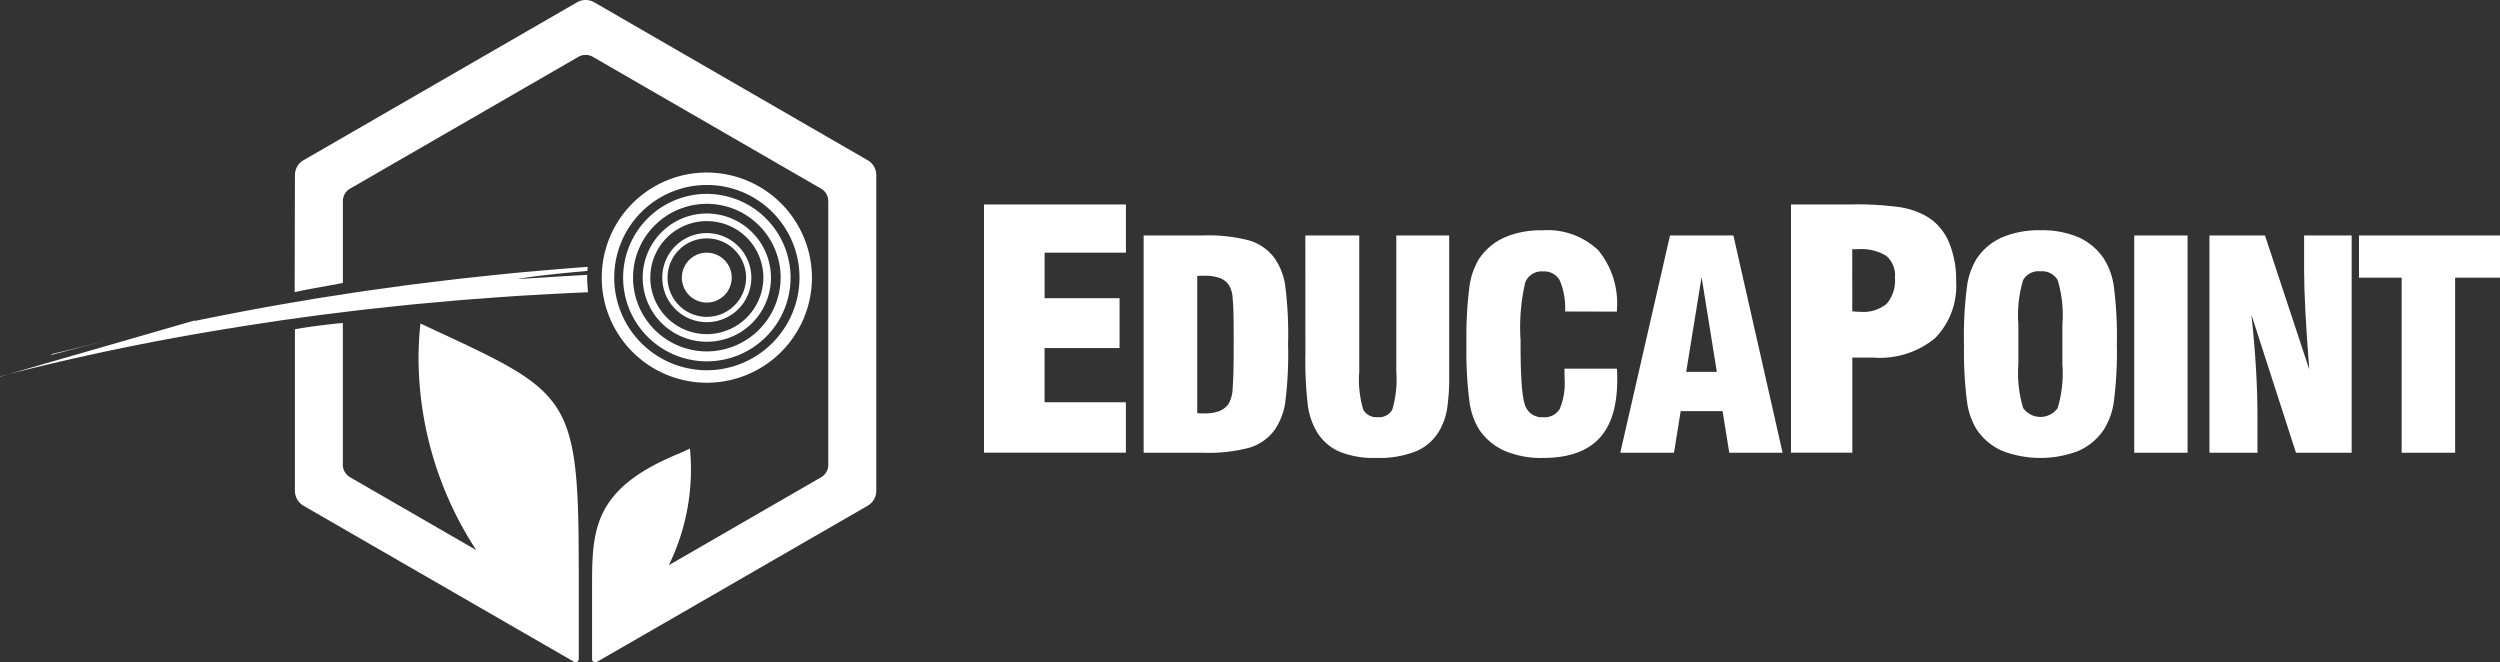
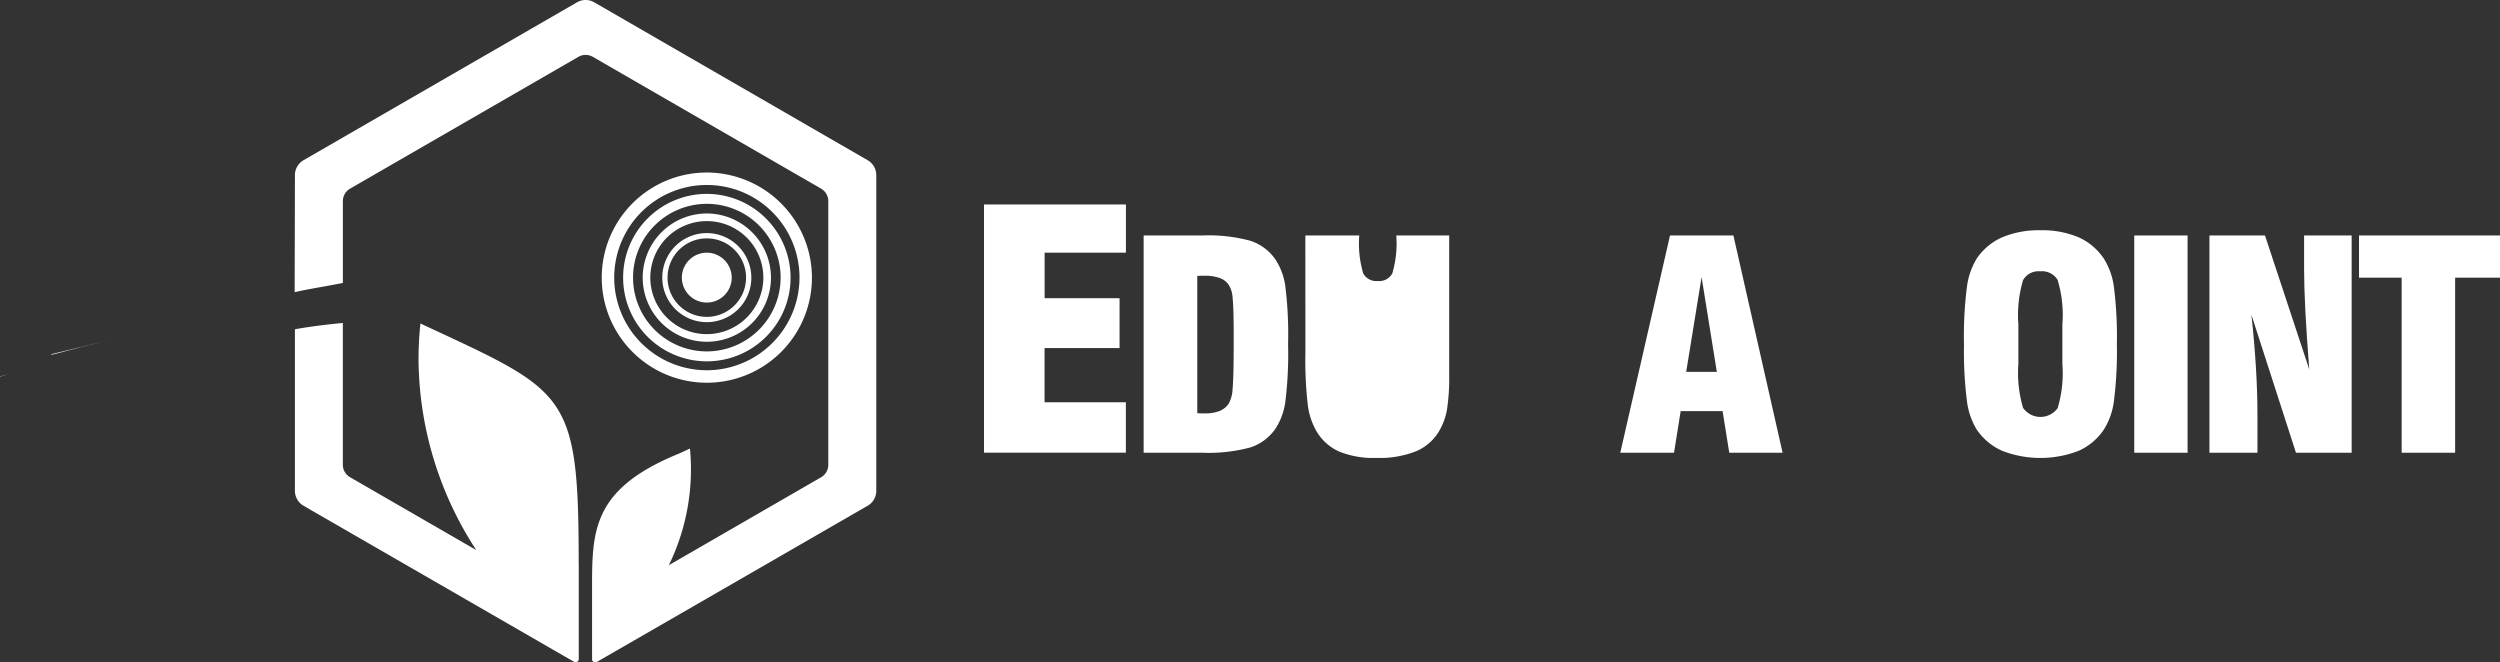
<svg xmlns="http://www.w3.org/2000/svg" width="230.618" height="61.102" viewBox="0 0 230.618 61.102">
  <rect x="0" y="0" width="230.618" height="61.102" fill="#333333" stroke="none" />
  <defs>
    <clipPath id="clip-path">
      <rect id="Rectangle_22" data-name="Rectangle 22" width="139.847" height="23.385" fill="#fff" />
    </clipPath>
    <clipPath id="clip-path-2">
      <rect id="Rectangle_307" data-name="Rectangle 307" width="80.836" height="61.102" fill="#fff" />
    </clipPath>
  </defs>
  <g id="Group_212" data-name="Group 212" transform="translate(4197.619 5665.551)">
    <g id="Group_210" data-name="Group 210" transform="translate(-4106.847 -5646.692)">
      <path id="Path_5" data-name="Path 5" d="M0,0V22.9H13.086V18.249h-7.5v-5h6.918v-4.6H5.591V4.447h7.5V0Z" transform="translate(0 0)" fill="#fff" />
      <g id="Group_3" data-name="Group 3">
        <g id="Group_2" data-name="Group 2" clip-path="url(#clip-path)">
          <path id="Path_6" data-name="Path 6" d="M51.16,29.988V9.947h5.425A14.721,14.721,0,0,1,61,10.435a4.519,4.519,0,0,1,2.282,1.672,5.987,5.987,0,0,1,.929,2.388,35.6,35.6,0,0,1,.273,5.472,35.455,35.455,0,0,1-.273,5.466,6.1,6.1,0,0,1-.929,2.395A4.518,4.518,0,0,1,61,29.5a14.719,14.719,0,0,1-4.413.488Zm4.946-16.306V26.331a1.634,1.634,0,0,0,.287.026h.424a3.612,3.612,0,0,0,1.319-.208,1.881,1.881,0,0,0,.854-.664,3.022,3.022,0,0,0,.376-1.405q.1-1.041.1-4.086v-.911q0-2.5-.1-3.377a2.465,2.465,0,0,0-.355-1.2,1.691,1.691,0,0,0-.84-.638,4.071,4.071,0,0,0-1.414-.208q-.26,0-.4.006c-.1,0-.18.011-.253.02" transform="translate(-36.434 -7.084)" fill="#fff" />
-           <path id="Path_7" data-name="Path 7" d="M102.979,9.947h4.974V22.505a9.568,9.568,0,0,0,.376,3.526,1.392,1.392,0,0,0,1.332.677,1.377,1.377,0,0,0,1.339-.7,9.757,9.757,0,0,0,.369-3.5V9.947h4.879V22.739a19.441,19.441,0,0,1-.2,3.247,5.941,5.941,0,0,1-.649,1.868,4.519,4.519,0,0,1-2.173,1.985,9.216,9.216,0,0,1-3.7.631,8.474,8.474,0,0,1-3.43-.592,4.6,4.6,0,0,1-2.1-1.893,6.482,6.482,0,0,1-.786-2.369,36.142,36.142,0,0,1-.225-4.88Z" transform="translate(-73.337 -7.084)" fill="#fff" />
-           <path id="Path_8" data-name="Path 8" d="M163.654,21.04h4.837q.013.182.021.39c0,.139.007.347.007.625q0,3.67-1.688,5.446t-5.172,1.777a8.6,8.6,0,0,1-3.512-.651,5.55,5.55,0,0,1-2.364-1.965,6.61,6.61,0,0,1-.9-2.6,36.18,36.18,0,0,1-.273-5.283,36.2,36.2,0,0,1,.273-5.284,6.615,6.615,0,0,1,.9-2.6,5.551,5.551,0,0,1,2.337-1.958,8.318,8.318,0,0,1,3.457-.657,6.811,6.811,0,0,1,5.185,1.828,7.7,7.7,0,0,1,1.728,5.472v.2l-4.782-.013a6.5,6.5,0,0,0-.492-2.869,1.642,1.642,0,0,0-1.557-.826,1.616,1.616,0,0,0-1.626,1.009A18.42,18.42,0,0,0,159.6,18.4v.378q0,4.645.438,5.693a1.613,1.613,0,0,0,1.626,1.048,1.645,1.645,0,0,0,1.551-.761,6.2,6.2,0,0,0,.444-2.83Z" transform="translate(-110.105 -5.892)" fill="#fff" />
+           <path id="Path_7" data-name="Path 7" d="M102.979,9.947h4.974a9.568,9.568,0,0,0,.376,3.526,1.392,1.392,0,0,0,1.332.677,1.377,1.377,0,0,0,1.339-.7,9.757,9.757,0,0,0,.369-3.5V9.947h4.879V22.739a19.441,19.441,0,0,1-.2,3.247,5.941,5.941,0,0,1-.649,1.868,4.519,4.519,0,0,1-2.173,1.985,9.216,9.216,0,0,1-3.7.631,8.474,8.474,0,0,1-3.43-.592,4.6,4.6,0,0,1-2.1-1.893,6.482,6.482,0,0,1-.786-2.369,36.142,36.142,0,0,1-.225-4.88Z" transform="translate(-73.337 -7.084)" fill="#fff" />
          <path id="Path_9" data-name="Path 9" d="M203.912,29.988,208.5,9.947h5.848l4.537,20.041h-4.919l-.615-3.839h-3.867l-.615,3.839Zm6.08-7.457h2.828l-1.407-8.745Z" transform="translate(-145.218 -7.084)" fill="#fff" />
-           <path id="Path_10" data-name="Path 10" d="M258.621,22.9V0h5.528a29.1,29.1,0,0,1,4.521.253,7.187,7.187,0,0,1,2.46.848,4.947,4.947,0,0,1,2.022,2.3,8.71,8.71,0,0,1,.7,3.636,6.9,6.9,0,0,1-1.929,5.287,7.992,7.992,0,0,1-5.661,1.807h-1.984V22.9Zm5.653-13.043c.083.01.18.02.289.03s.262.015.461.015a3.341,3.341,0,0,0,2.436-.751,3.318,3.318,0,0,0,.75-2.417,2.353,2.353,0,0,0-.8-1.993,4.45,4.45,0,0,0-2.655-.61h-.484Z" transform="translate(-184.179)" fill="#fff" />
          <path id="Path_11" data-name="Path 11" d="M314.058,18.776a36.151,36.151,0,0,1,.273-5.283,6.61,6.61,0,0,1,.9-2.6A5.475,5.475,0,0,1,317.6,8.918a8.68,8.68,0,0,1,3.512-.644,8.573,8.573,0,0,1,3.505.644,5.5,5.5,0,0,1,2.343,1.972,6.441,6.441,0,0,1,.929,2.616,36.158,36.158,0,0,1,.273,5.27,36.172,36.172,0,0,1-.273,5.264,6.446,6.446,0,0,1-.929,2.622,5.462,5.462,0,0,1-2.343,1.965,9.782,9.782,0,0,1-7.017,0,5.545,5.545,0,0,1-2.364-1.965,6.6,6.6,0,0,1-.9-2.6,36.141,36.141,0,0,1-.273-5.283m9.073,1.809V16.967a11.056,11.056,0,0,0-.444-4.119,1.683,1.683,0,0,0-1.606-.787,1.628,1.628,0,0,0-1.572.807,11.208,11.208,0,0,0-.437,4.1v3.618a11.225,11.225,0,0,0,.437,4.08,1.96,1.96,0,0,0,3.184.02,11.236,11.236,0,0,0,.437-4.1" transform="translate(-223.659 -5.892)" fill="#fff" />
          <rect id="Rectangle_21" data-name="Rectangle 21" width="4.919" height="20.041" transform="translate(106.107 2.863)" fill="#fff" />
          <path id="Path_12" data-name="Path 12" d="M392.728,29.988V9.947h5.124l4.086,12.363q-.247-3.123-.362-5.388t-.116-3.826V9.947h4.386V29.988h-5.137l-4.113-12.74q.273,2.486.417,4.822t.144,4.535v3.383Z" transform="translate(-279.685 -7.084)" fill="#fff" />
          <path id="Path_13" data-name="Path 13" d="M444.59,29.987V13.838h-3.935V9.947h13.008v3.891h-4.14v16.15Z" transform="translate(-313.816 -7.084)" fill="#fff" />
        </g>
      </g>
    </g>
    <g id="Group_211" data-name="Group 211" transform="translate(-4197.619 -5665.551)" clip-path="url(#clip-path-2)">
      <path id="Path_285" data-name="Path 285" d="M157.823,42.478a9.695,9.695,0,1,0,9.7,9.695,9.717,9.717,0,0,0-9.7-9.695m0,18.24a8.546,8.546,0,1,1,8.553-8.545,8.567,8.567,0,0,1-8.553,8.545" transform="translate(-92.624 -26.563)" fill="#fff" />
      <path id="Path_286" data-name="Path 286" d="M170.177,62.215a2.3,2.3,0,1,0,2.3,2.3,2.306,2.306,0,0,0-2.3-2.3" transform="translate(-104.978 -38.905)" fill="#fff" />
      <path id="Path_287" data-name="Path 287" d="M164.138,52.564a5.916,5.916,0,1,0,5.921,5.916,5.931,5.931,0,0,0-5.921-5.916m0,11.13a5.214,5.214,0,1,1,5.218-5.213,5.228,5.228,0,0,1-5.218,5.213" transform="translate(-98.939 -32.87)" fill="#fff" />
      <path id="Path_288" data-name="Path 288" d="M167.155,57.389a4.108,4.108,0,1,0,4.11,4.108,4.12,4.12,0,0,0-4.11-4.108m0,7.729a3.621,3.621,0,1,1,3.623-3.62,3.628,3.628,0,0,1-3.623,3.62" transform="translate(-101.956 -35.887)" fill="#fff" />
      <path id="Path_289" data-name="Path 289" d="M161.116,47.738a7.723,7.723,0,1,0,7.729,7.724,7.743,7.743,0,0,0-7.729-7.724m0,14.531a6.807,6.807,0,1,1,6.812-6.807,6.825,6.825,0,0,1-6.812,6.807" transform="translate(-95.917 -29.852)" fill="#fff" />
      <path id="Path_290" data-name="Path 290" d="M98.8,101.895v8.625a.292.292,0,0,1-.438.254C95,108.84,73.415,96.384,73.415,96.384a1.594,1.594,0,0,1-.8-1.379V80.1c1.63-.292,3.308-.476,4.421-.581V92.6a1.325,1.325,0,0,0,.667,1.15l11.641,6.721A32.539,32.539,0,0,1,84.018,82.9a31.775,31.775,0,0,1,.176-3.331c13.585,6.347,14.6,6.2,14.6,22.322" transform="translate(-45.41 -49.727)" fill="#fff" fill-rule="evenodd" />
      <path id="Path_291" data-name="Path 291" d="M126.2,16.152V45.278a1.594,1.594,0,0,1-.8,1.379s-21.616,12.473-24.98,14.406a.292.292,0,0,1-.438-.254V54.334c0-5.369,0-9.217,8.007-12.488l1.023-.468a20.124,20.124,0,0,1-1.948,10.76l14.046-8.111a1.322,1.322,0,0,0,.663-1.15V18.553a1.326,1.326,0,0,0-.663-1.15L100.051,5.242a1.331,1.331,0,0,0-1.326,0L77.661,17.4a1.33,1.33,0,0,0-.667,1.15V26.1c-1.353.281-3.316.577-4.447.858l.026-10.809a1.583,1.583,0,0,1,.8-1.375L98.594.214a1.584,1.584,0,0,1,1.589,0L125.4,14.777a1.583,1.583,0,0,1,.8,1.375" transform="translate(-45.366 0)" fill="#fff" fill-rule="evenodd" />
      <path id="Path_292" data-name="Path 292" d="M17.874,83.811l-5.223,1.267.018.063q2.594-.695,5.2-1.33" transform="translate(-7.911 -52.41)" fill="#fff" />
-       <path id="Path_293" data-name="Path 293" d="M55.48,66.437c-3.683.215-6.47.4-6.47.4,1.3-.255,3.693-.514,6.482-.758.007-.127.018-.252.029-.377q-2.616.193-5.227.428c-1.947.162-3.89.382-5.833.587-.972.1-1.941.226-2.911.342l-1.454.178c-.484.06-.97.115-1.453.185-1.935.271-3.872.522-5.8.832l-1.448.223-.724.111-.722.122-1.029.174-1.859.315q-3.905.695-7.79,1.493l-.006-.047L2.092,75.6q.434-.112.868-.222.659-.168,1.32-.326l.12-.028q.941-.23,1.885-.45,3.874-.908,7.776-1.684.866-.173,1.733-.341l.948-.176q.685-.127,1.369-.25.649-.117,1.3-.23,3.251-.566,6.513-1.056.663-.1,1.327-.2l.041-.007,1.969-.271.917-.126.721-.1.723-.088,1.445-.176c1.925-.248,3.858-.438,5.787-.647.482-.054.966-.094,1.449-.138l1.45-.132c.967-.084,1.932-.184,2.9-.249,1.936-.143,3.869-.3,5.807-.4q2.55-.151,5.1-.259a11.028,11.028,0,0,1-.087-1.356c0-.087,0-.172.006-.258" transform="translate(-1.308 -41.085)" fill="#fff" />
      <path id="Path_294" data-name="Path 294" d="M0,92.329v.025l.784-.226-.521.133L0,92.329" transform="translate(0 -57.611)" fill="#fff" />
    </g>
  </g>
</svg>